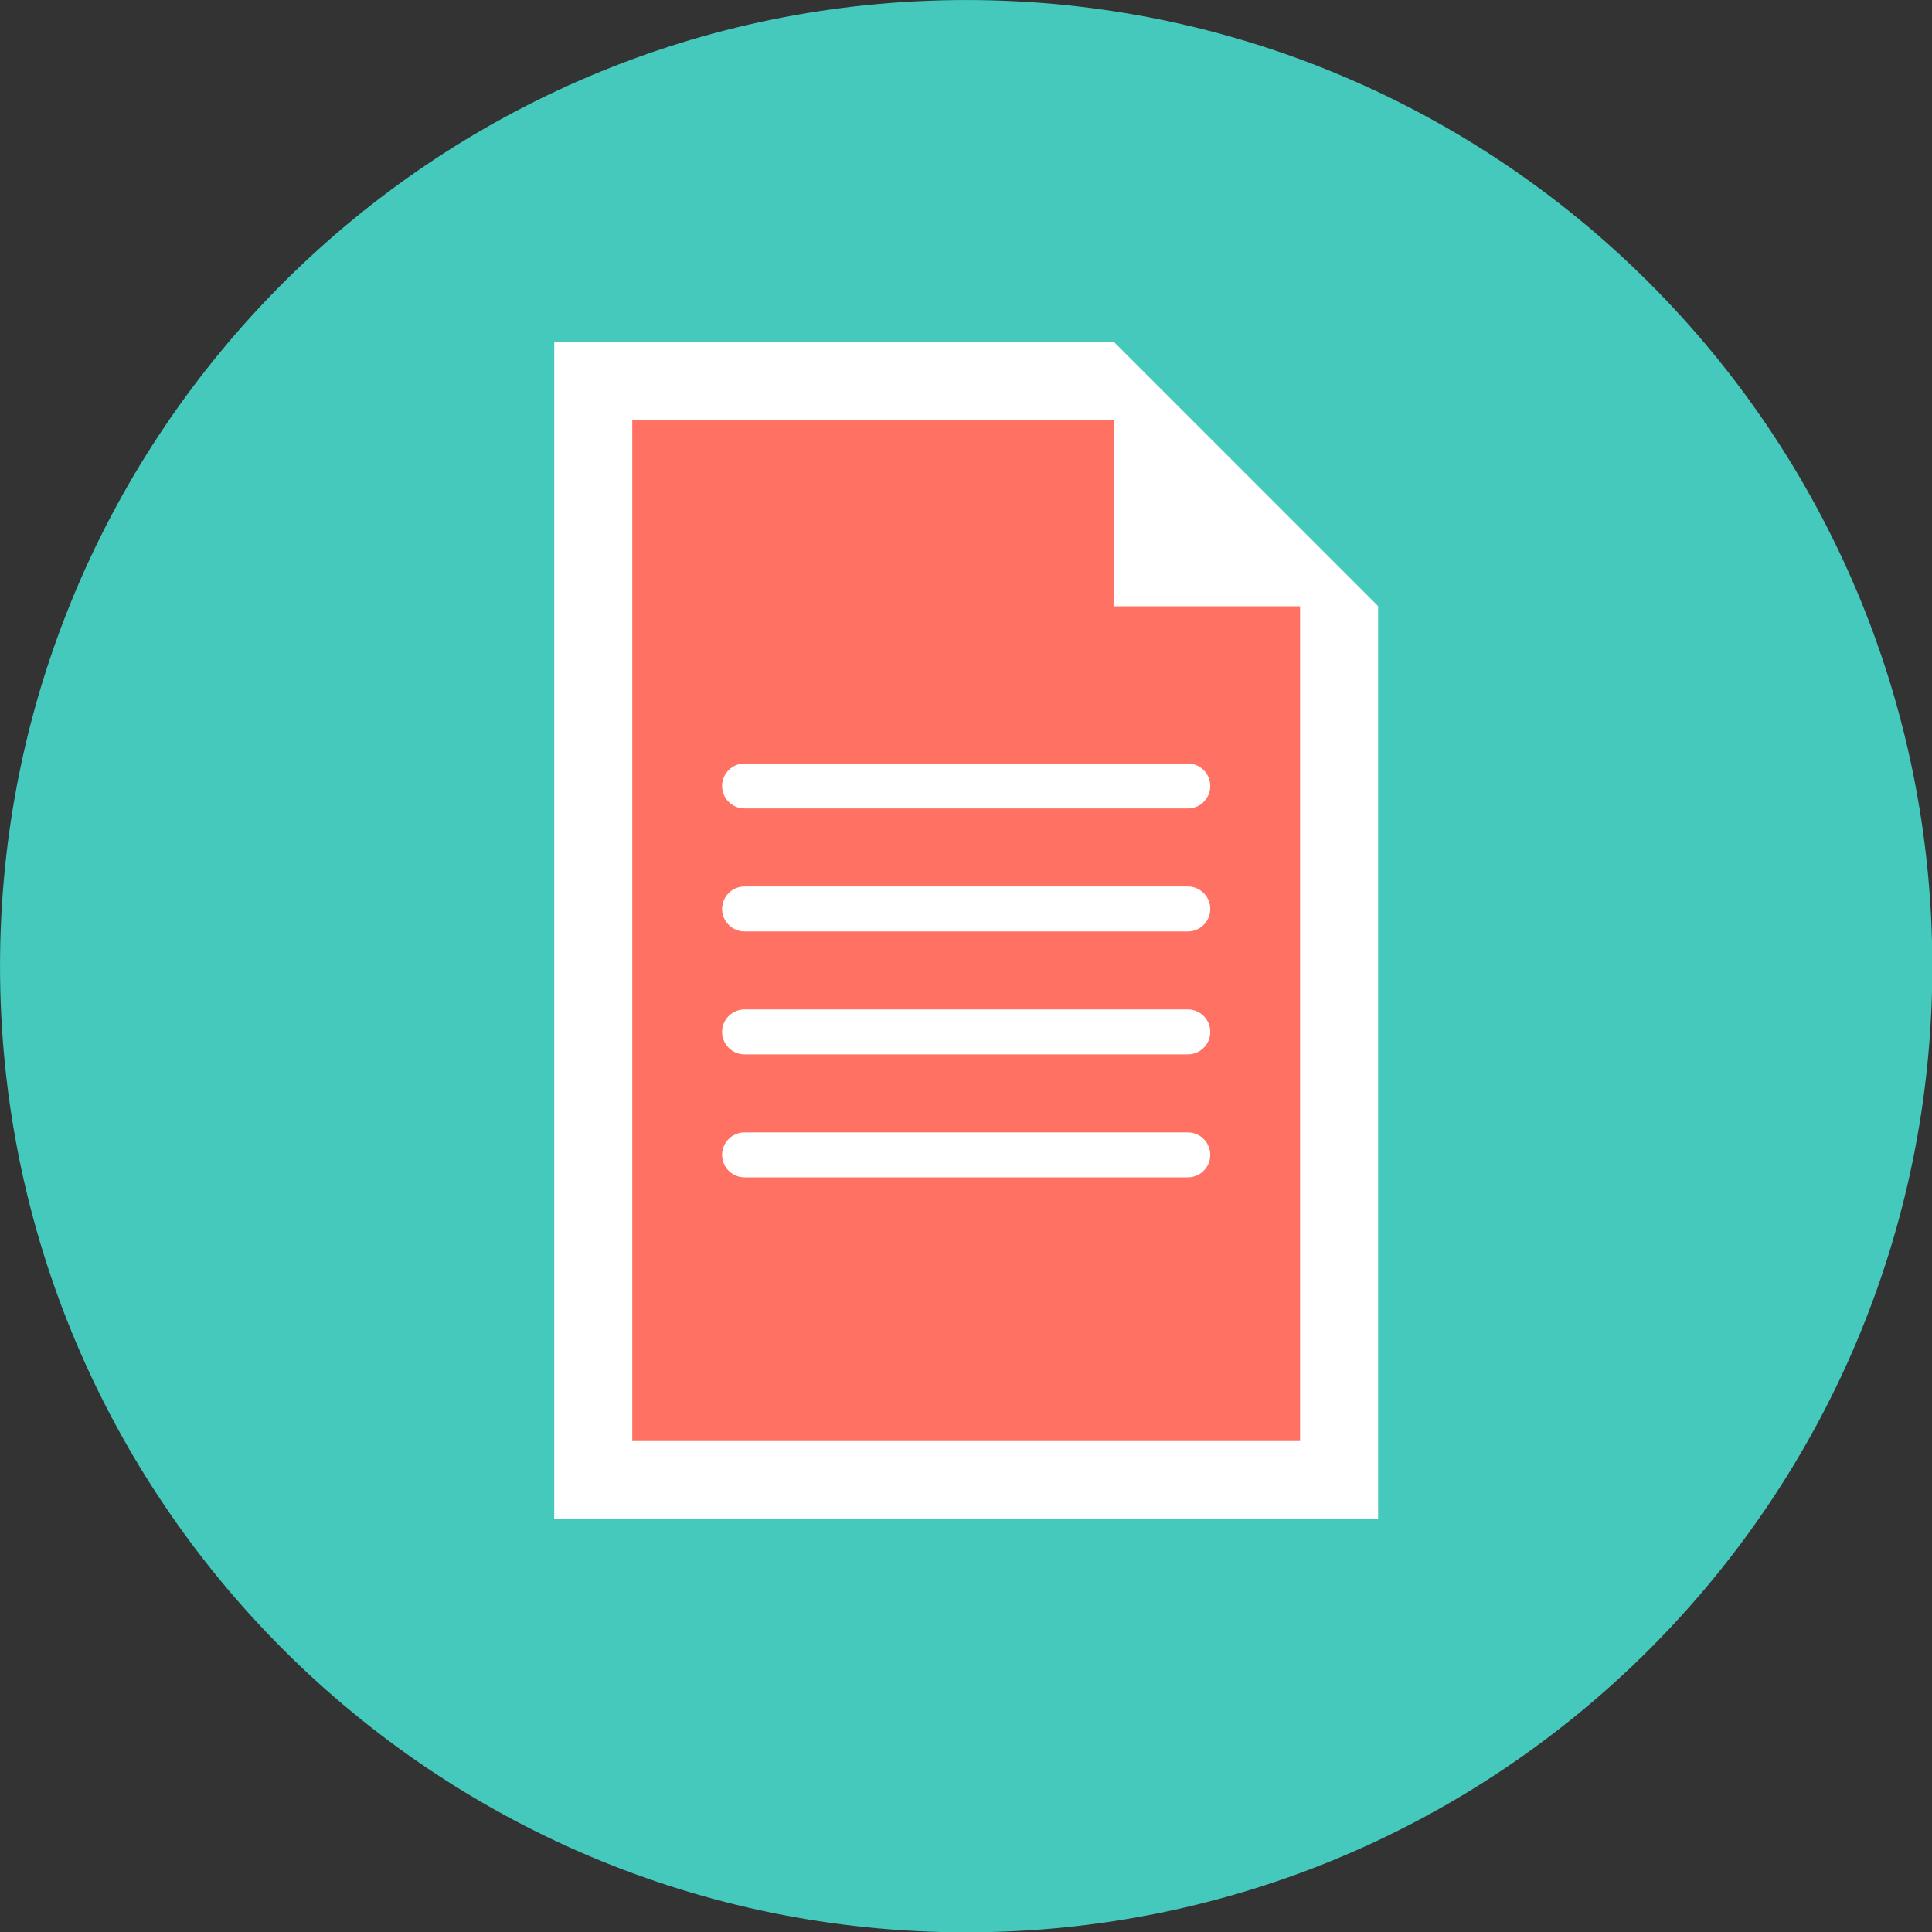
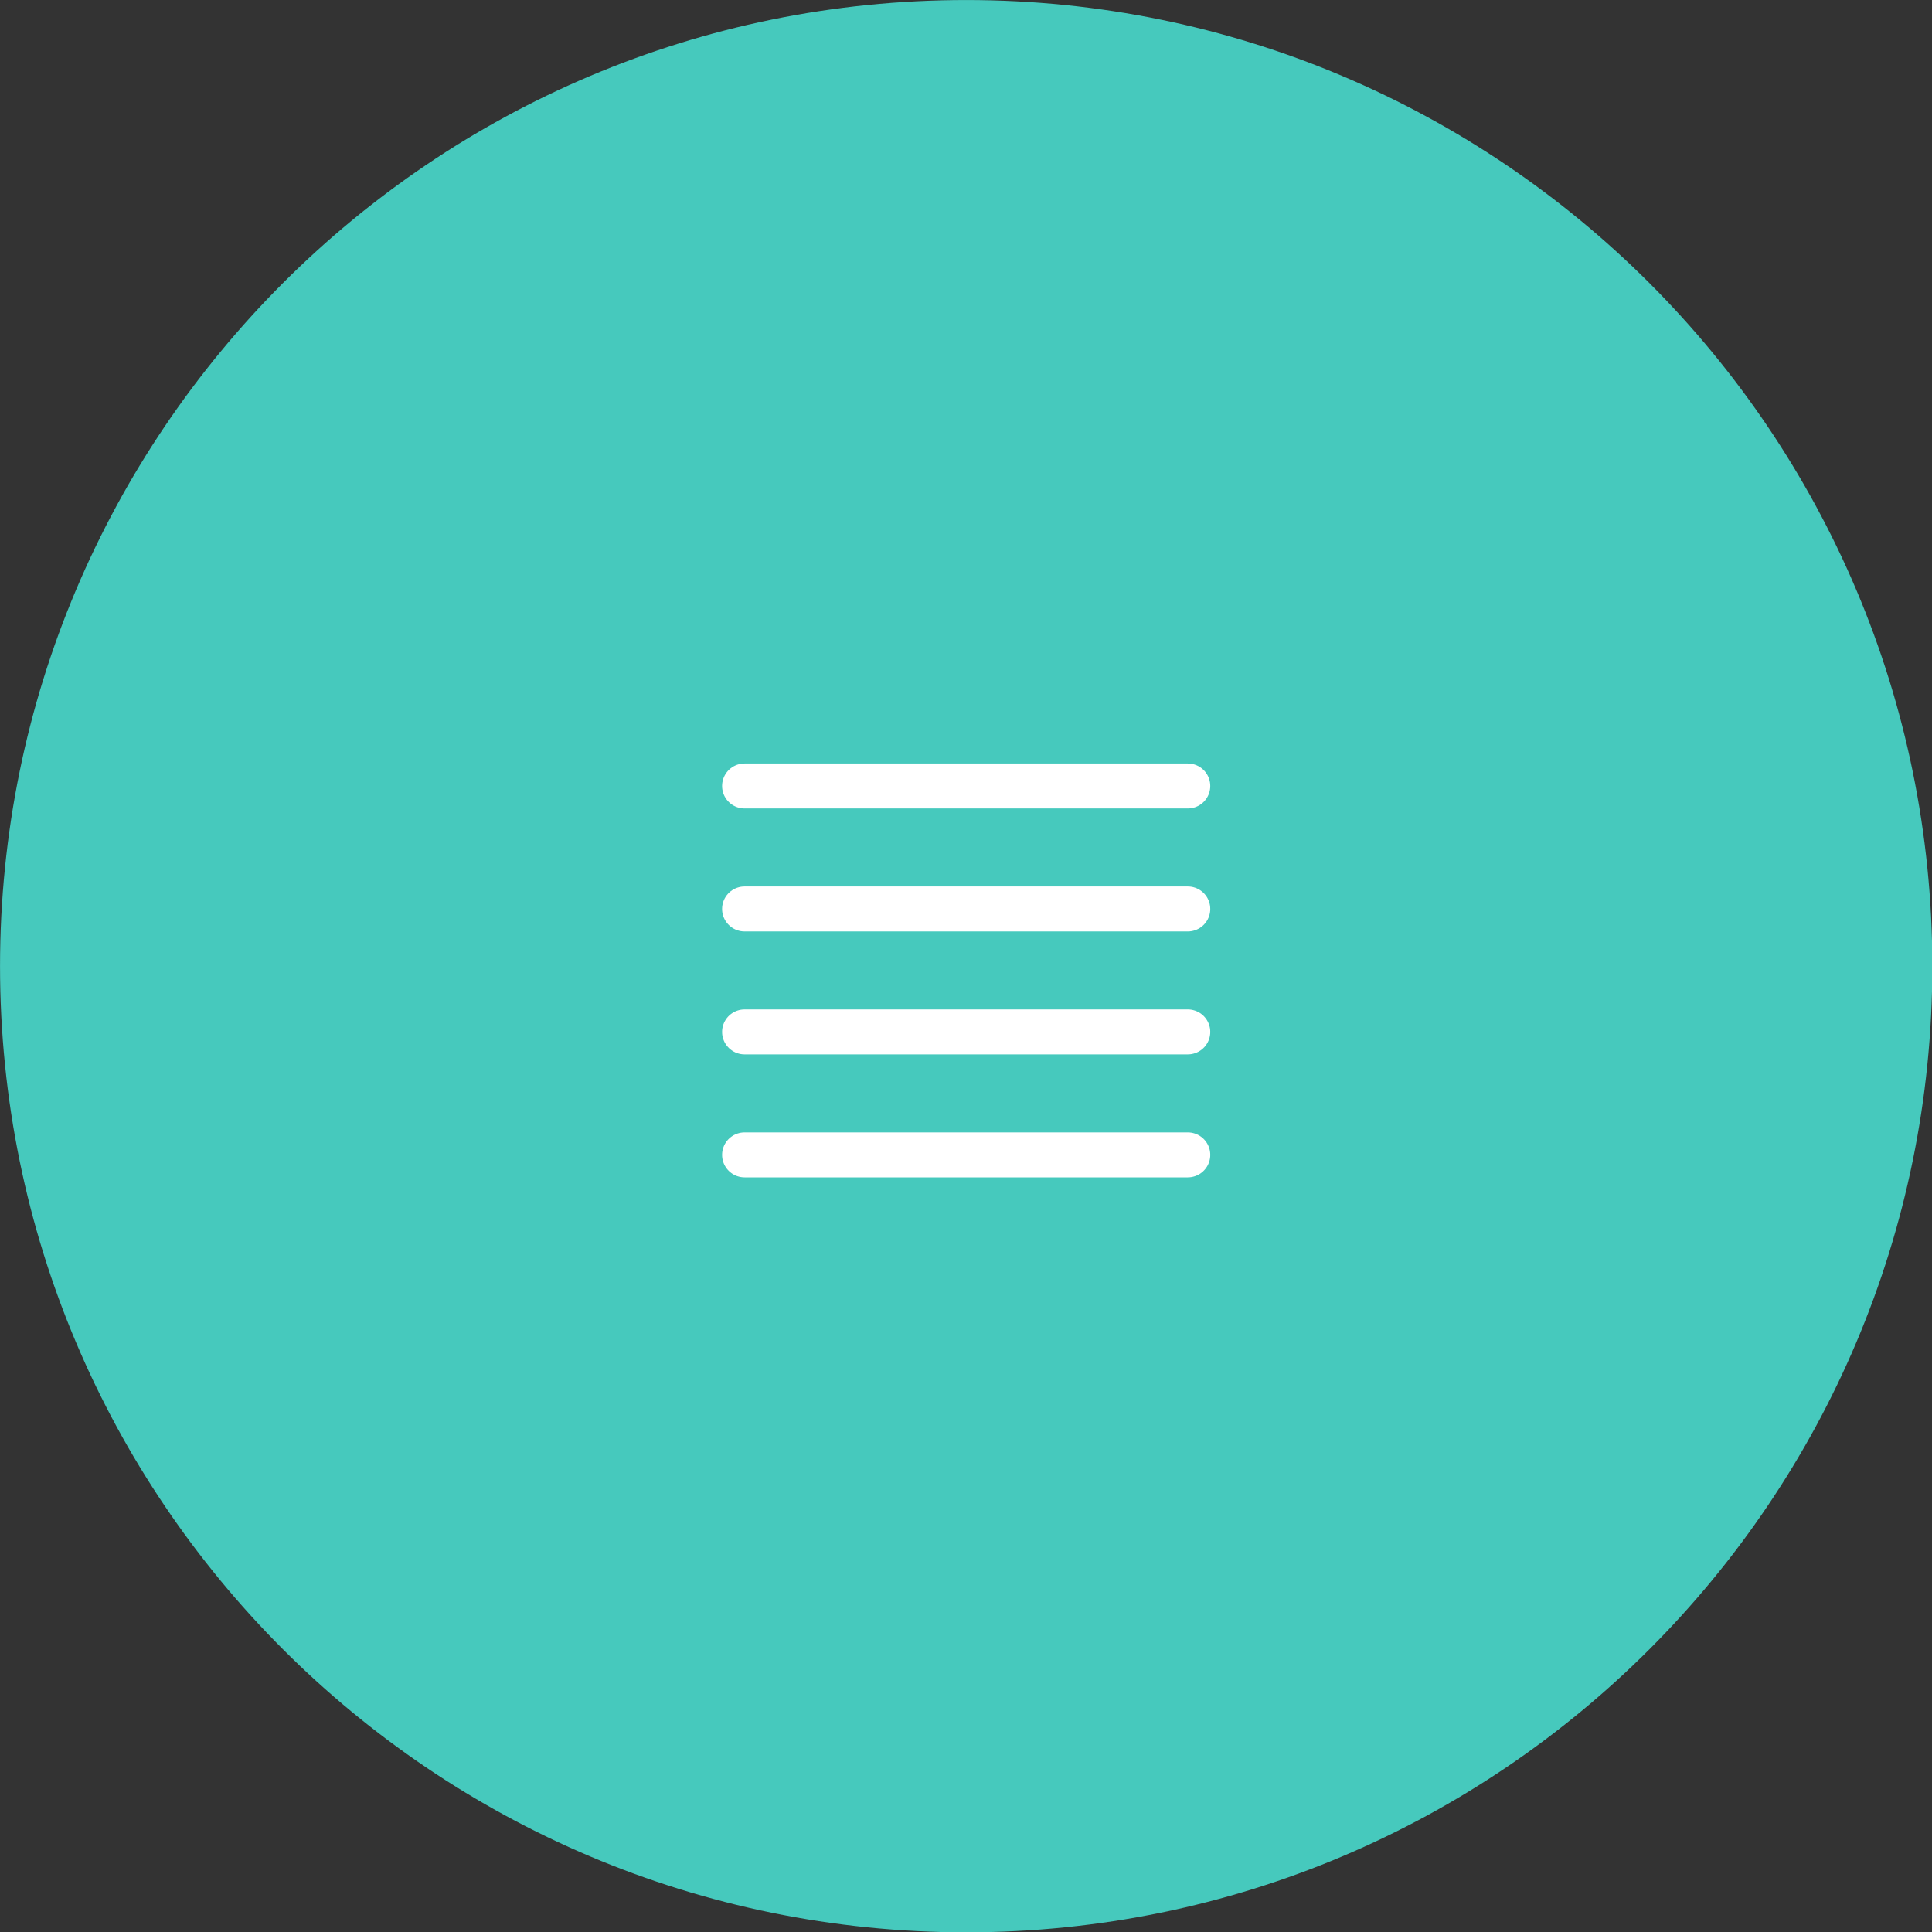
<svg xmlns="http://www.w3.org/2000/svg" width="100%" height="100%" viewBox="0 0 130 130" version="1.1" xml:space="preserve" style="fill-rule:evenodd;clip-rule:evenodd;stroke-linecap:round;stroke-miterlimit:10;">
  <rect x="0" y="0" width="130" height="130" fill="#333333" stroke="none" />
  <g transform="matrix(1.182,0,0,1.182,-11.818,-11.818)">
    <g transform="matrix(0,-1,-1,0,65,10)">
      <path d="M-55,-55C-85.375,-55 -110,-30.376 -110,0C-110,30.375 -85.375,55 -55,55C-24.624,55 0,30.375 0,0C0,-30.376 -24.624,-55 -55,-55" style="fill:rgb(70,201,189);fill-rule:nonzero;" />
    </g>
    <g transform="matrix(1,0,0,1,73.412,96.476)">
-       <path d="M0,-67L-31.862,-67L-31.862,0L15.038,0L15.038,-51.962L0,-67Z" style="fill:white;fill-rule:nonzero;" />
-     </g>
+       </g>
    <g transform="matrix(1,0,0,1,73.412,92.034)">
-       <path d="M0,-58.116L-27.42,-58.116L-27.42,0L10.596,0L10.596,-47.52L0,-58.116Z" style="fill:rgb(255,113,99);fill-rule:nonzero;" />
-     </g>
+       </g>
    <g transform="matrix(1,0,0,1,73.412,44.514)">
-       <path d="M0,-15.038L0,0L15.038,0L0,-15.038Z" style="fill:white;fill-rule:nonzero;" />
-     </g>
+       </g>
    <g transform="matrix(1,0,0,1,52.385,54.742)">
      <path d="M0,21L25.23,21M0,14L25.23,14M0,7L25.23,7M0,0L25.23,0" style="fill:none;fill-rule:nonzero;stroke:white;stroke-width:2.56px;" />
    </g>
  </g>
</svg>